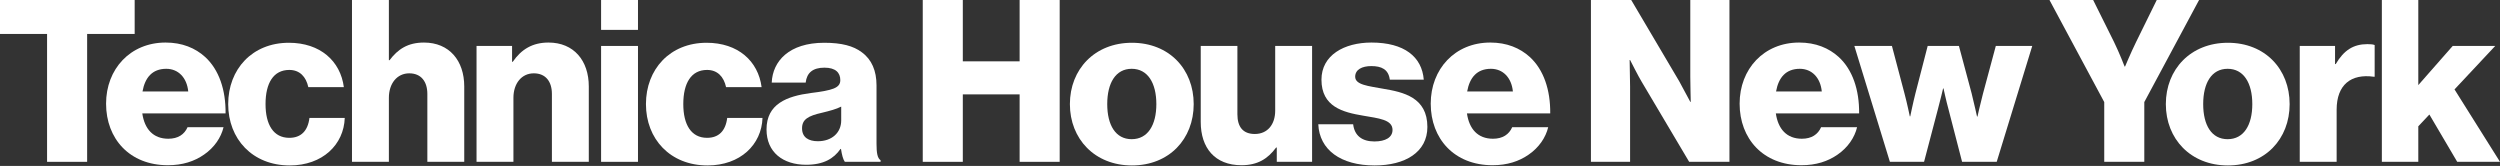
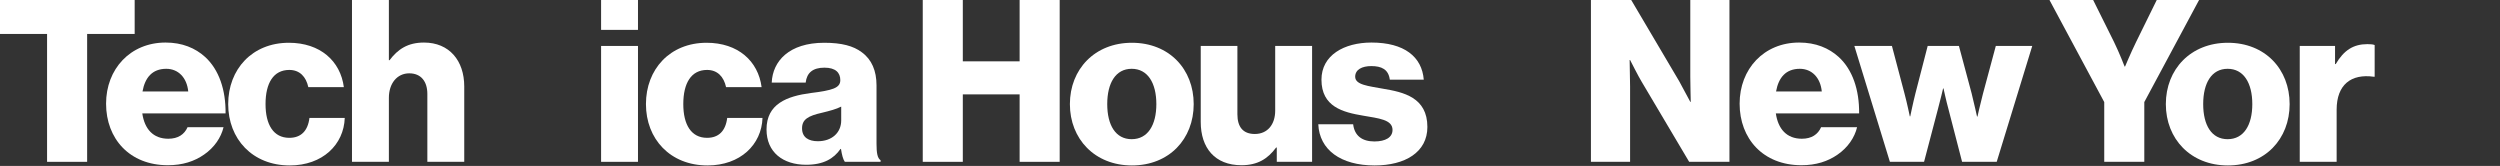
<svg xmlns="http://www.w3.org/2000/svg" width="1160" height="77" viewBox="0 0 1160 77" fill="none">
  <rect x="0" y="0" width="1160" height="77" fill="#333333" stroke="none" />
-   <path d="M1105.18 75.087V0H1122.09V39.486L1138.05 21.318H1157.79L1138.89 41.482L1160 75.087H1140.15L1127.23 53.139L1122.09 58.599V75.087H1105.18Z" fill="white" />
  <path d="M1067.08 75.087V21.319H1083.46V29.72H1083.78C1087.56 23.314 1091.97 20.479 1098.48 20.479C1100.05 20.479 1101.1 20.584 1101.84 20.899V35.601H1101.42C1090.92 34.131 1084.2 39.276 1084.2 50.933V75.087H1067.08Z" fill="white" />
  <path d="M1033.62 64.582C1041.08 64.582 1045.07 58.071 1045.07 48.304C1045.07 38.538 1041.08 31.922 1033.62 31.922C1026.16 31.922 1022.28 38.538 1022.28 48.304C1022.28 58.071 1026.16 64.582 1033.62 64.582ZM1033.73 76.764C1016.5 76.764 1004.95 64.477 1004.95 48.304C1004.95 32.132 1016.5 19.845 1033.73 19.845C1051.05 19.845 1062.39 32.132 1062.39 48.304C1062.39 64.477 1051.05 76.764 1033.73 76.764Z" fill="white" />
  <path d="M976.366 75.087V47.362L950.952 0H971.22L980.882 19.428C983.402 24.574 985.818 30.875 985.818 30.875H986.028C986.028 30.875 988.653 24.574 991.174 19.428L1000.73 0H1020.37L994.954 47.362V75.087H976.366Z" fill="white" />
  <path d="M876.909 75.086L860.421 21.317H877.854L883.735 43.581C884.89 47.887 886.15 53.978 886.15 53.978H886.36C886.36 53.978 887.62 47.782 888.775 43.266L894.446 21.317H908.939L914.82 43.266C915.975 47.887 917.34 54.083 917.34 54.083H917.55C917.55 54.083 918.915 47.887 920.07 43.581L926.056 21.317H942.964L926.476 75.086H910.409L904.108 50.722C902.953 46.521 901.797 41.06 901.797 41.06H901.587C901.587 41.06 900.327 46.521 899.172 50.722L892.766 75.086H876.909Z" fill="white" />
  <path d="M835.855 76.661C818.107 76.661 807.185 64.374 807.185 48.097C807.185 32.029 818.422 19.742 834.805 19.742C842.471 19.742 848.562 22.263 853.183 26.463C859.589 32.344 862.739 41.691 862.634 52.612H823.988C825.038 59.859 829.029 64.374 836.065 64.374C840.581 64.374 843.521 62.379 844.991 59.018H861.689C860.534 63.849 857.383 68.47 852.658 71.725C848.142 74.876 842.681 76.661 835.855 76.661ZM824.093 42.426H845.306C844.676 36.02 840.686 31.924 835.12 31.924C828.609 31.924 825.248 36.02 824.093 42.426Z" fill="white" />
  <path d="M738.193 75.087V0H756.886L779.15 37.701C780.305 39.801 784.296 47.258 784.296 47.258H784.506C784.506 47.258 784.296 38.226 784.296 35.601V0H802.464V75.087H783.771L761.717 37.911C760.457 35.916 756.361 27.829 756.361 27.829H756.151C756.151 27.829 756.361 37.491 756.361 40.116V75.087H738.193Z" fill="white" />
-   <path d="M692.527 76.661C674.78 76.661 663.858 64.374 663.858 48.097C663.858 32.029 675.095 19.742 691.477 19.742C699.144 19.742 705.235 22.263 709.855 26.463C716.261 32.344 719.412 41.691 719.307 52.612H680.661C681.711 59.859 685.701 64.374 692.737 64.374C697.253 64.374 700.194 62.379 701.664 59.018H718.362C717.206 63.849 714.056 68.47 709.33 71.725C704.814 74.876 699.354 76.661 692.527 76.661ZM680.766 42.426H701.979C701.349 36.02 697.358 31.924 691.792 31.924C685.281 31.924 681.921 36.02 680.766 42.426Z" fill="white" />
  <path d="M637.836 76.766C622.084 76.766 612.212 69.52 611.687 57.653H627.86C628.49 63.009 632.06 65.635 637.731 65.635C642.877 65.635 646.133 63.744 646.133 60.279C646.133 55.448 639.621 54.923 632.48 53.663C623.134 52.087 613.157 49.567 613.157 36.965C613.157 25.623 623.659 19.742 636.366 19.742C651.593 19.742 659.785 26.358 660.625 36.965H644.872C644.242 32.134 640.987 30.664 636.261 30.664C632.06 30.664 628.805 32.239 628.805 35.6C628.805 39.38 634.896 39.905 641.722 41.166C651.173 42.741 662.305 45.156 662.305 58.913C662.305 70.675 651.908 76.766 637.836 76.766Z" fill="white" />
  <path d="M576.044 76.661C563.652 76.661 557.141 68.575 557.141 56.603V21.317H574.153V53.032C574.153 58.913 576.779 62.169 582.24 62.169C588.121 62.169 591.691 57.758 591.691 51.352V21.317H608.809V75.086H592.426V68.47H592.111C588.226 73.721 583.5 76.661 576.044 76.661Z" fill="white" />
  <path d="M525.1 64.582C532.556 64.582 536.547 58.071 536.547 48.304C536.547 38.538 532.556 31.922 525.1 31.922C517.644 31.922 513.758 38.538 513.758 48.304C513.758 58.071 517.644 64.582 525.1 64.582ZM525.205 76.764C507.982 76.764 496.43 64.477 496.43 48.304C496.43 32.132 507.982 19.845 525.205 19.845C542.533 19.845 553.875 32.132 553.875 48.304C553.875 64.477 542.533 76.764 525.205 76.764Z" fill="white" />
  <path d="M428.156 75.087V0H446.744V28.459H473.104V0H491.692V75.087H473.104V43.792H446.744V75.087H428.156Z" fill="white" />
  <path d="M374.042 76.449C363.331 76.449 355.665 70.673 355.665 60.066C355.665 48.199 365.116 44.629 376.248 43.158C386.329 41.898 389.9 40.848 389.9 37.172C389.9 33.707 387.695 31.397 382.549 31.397C377.088 31.397 374.358 33.812 373.832 38.328H358.08C358.5 28.351 366.166 19.845 382.444 19.845C390.53 19.845 395.991 21.315 399.877 24.255C404.497 27.616 406.703 32.867 406.703 39.588V66.682C406.703 70.988 407.123 73.403 408.593 74.348V75.084H392C391.16 73.928 390.635 71.828 390.215 69.098H390.005C386.855 73.613 382.129 76.449 374.042 76.449ZM379.503 65.527C385.909 65.527 390.32 61.641 390.32 55.865V49.459C388.115 50.615 384.964 51.455 381.499 52.295C374.883 53.765 372.152 55.445 372.152 59.541C372.152 63.847 375.303 65.527 379.503 65.527Z" fill="white" />
  <path d="M328.286 76.764C310.958 76.764 299.721 64.477 299.721 48.304C299.721 32.132 310.853 19.845 327.865 19.845C342.463 19.845 351.809 28.351 353.384 40.428H336.897C335.847 35.597 332.906 32.447 328.075 32.447C320.724 32.447 317.049 38.538 317.049 48.304C317.049 57.861 320.724 63.952 328.075 63.952C333.431 63.952 336.687 60.801 337.422 54.71H353.805C353.385 67.102 343.513 76.764 328.286 76.764Z" fill="white" />
  <path d="M278.905 75.087V21.318H296.023V75.087H278.905ZM278.905 13.862V0H296.023V13.862H278.905Z" fill="white" />
-   <path d="M221.113 75.086V21.317H237.601V28.669H237.916C241.907 22.893 247.052 19.742 254.509 19.742C266.27 19.742 273.202 28.143 273.202 40.115V75.086H256.084V43.581C256.084 37.91 253.248 34.025 247.683 34.025C242.012 34.025 238.231 38.75 238.231 45.366V75.086H221.113Z" fill="white" />
  <path d="M163.321 75.087V0H180.439V27.934H180.754C184.64 22.789 189.261 19.743 196.717 19.743C208.479 19.743 215.41 28.145 215.41 40.116V75.087H198.292V43.582C198.292 37.911 195.457 34.025 189.891 34.025C184.22 34.025 180.439 38.751 180.439 45.367V75.087H163.321Z" fill="white" />
  <path d="M134.447 76.764C117.12 76.764 105.883 64.477 105.883 48.304C105.883 32.132 117.015 19.845 134.027 19.845C148.625 19.845 157.971 28.351 159.546 40.428H143.059C142.009 35.597 139.068 32.447 134.237 32.447C126.886 32.447 123.211 38.538 123.211 48.304C123.211 57.861 126.886 63.952 134.237 63.952C139.593 63.952 142.849 60.801 143.584 54.71H159.966C159.546 67.102 149.675 76.764 134.447 76.764Z" fill="white" />
  <path d="M77.889 76.661C60.141 76.661 49.219 64.374 49.219 48.097C49.219 32.029 60.456 19.742 76.838 19.742C84.505 19.742 90.596 22.263 95.216 26.463C101.622 32.344 104.773 41.691 104.668 52.612H66.022C67.072 59.859 71.062 64.374 78.099 64.374C82.614 64.374 85.555 62.379 87.025 59.018H103.723C102.567 63.849 99.417 68.47 94.691 71.725C90.175 74.876 84.715 76.661 77.889 76.661ZM66.127 42.426H87.34C86.71 36.02 82.719 31.924 77.153 31.924C70.642 31.924 67.282 36.02 66.127 42.426Z" fill="white" />
  <path d="M21.843 75.087V15.752H0V0H62.485V15.752H40.431V75.087H21.843Z" fill="white" />
</svg>